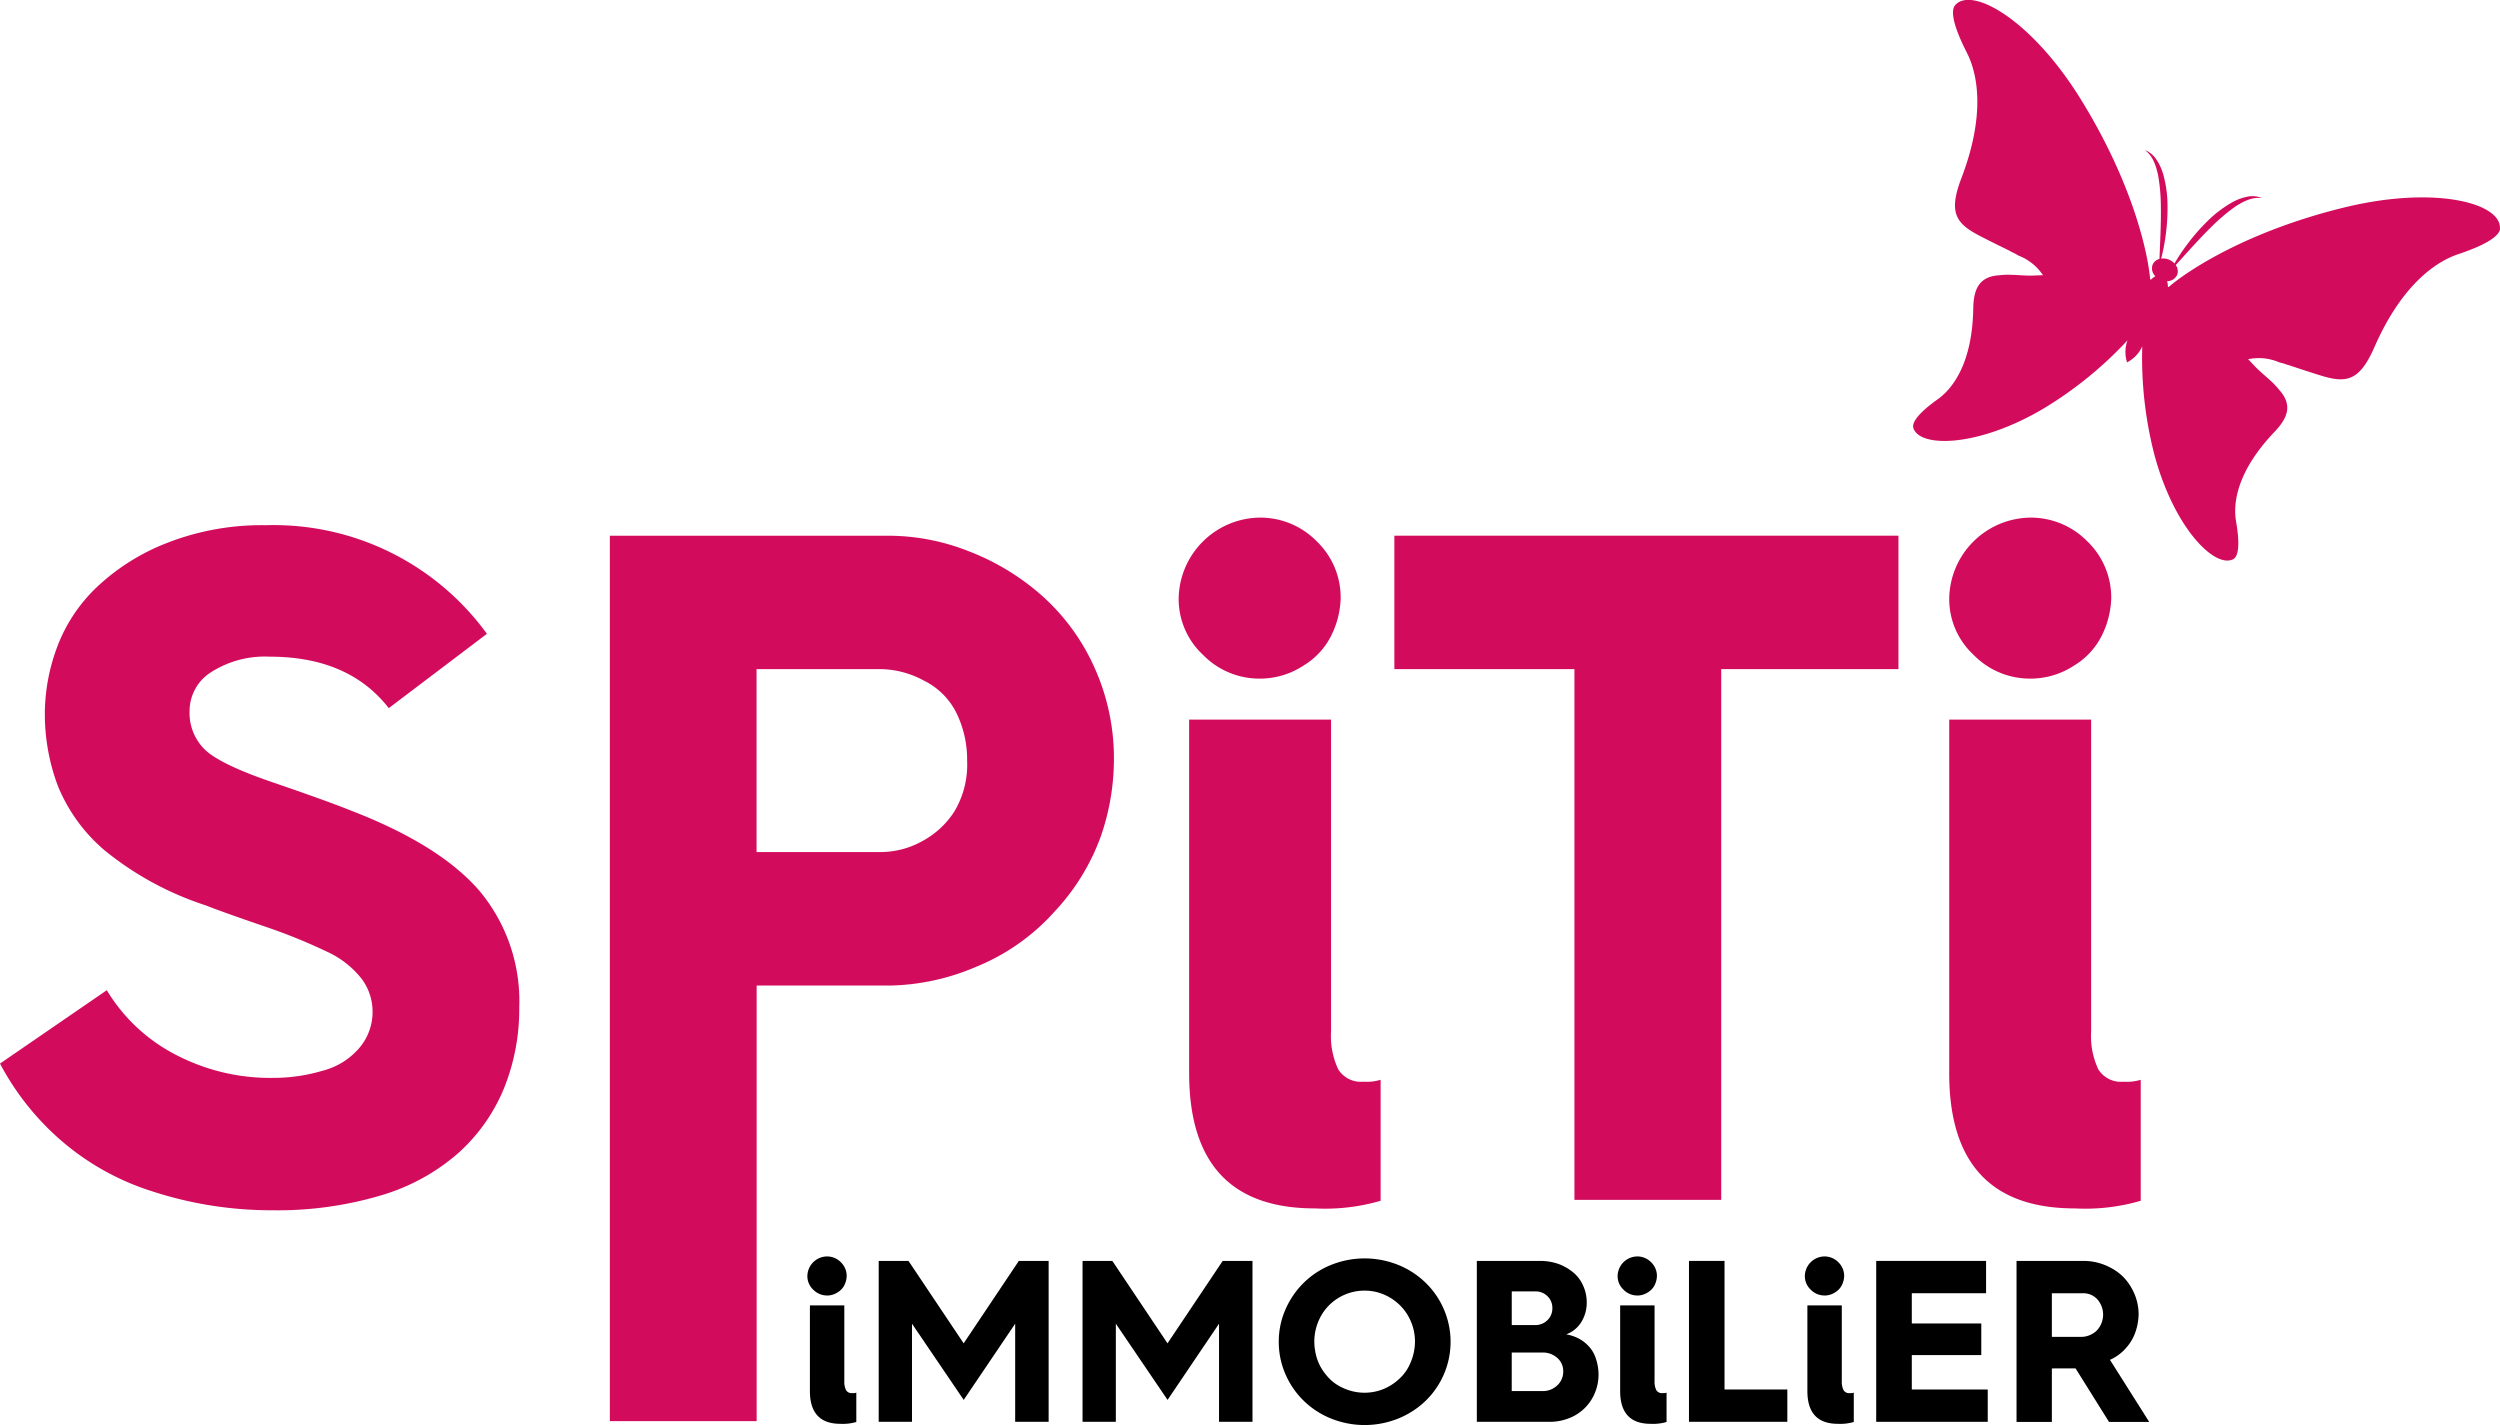
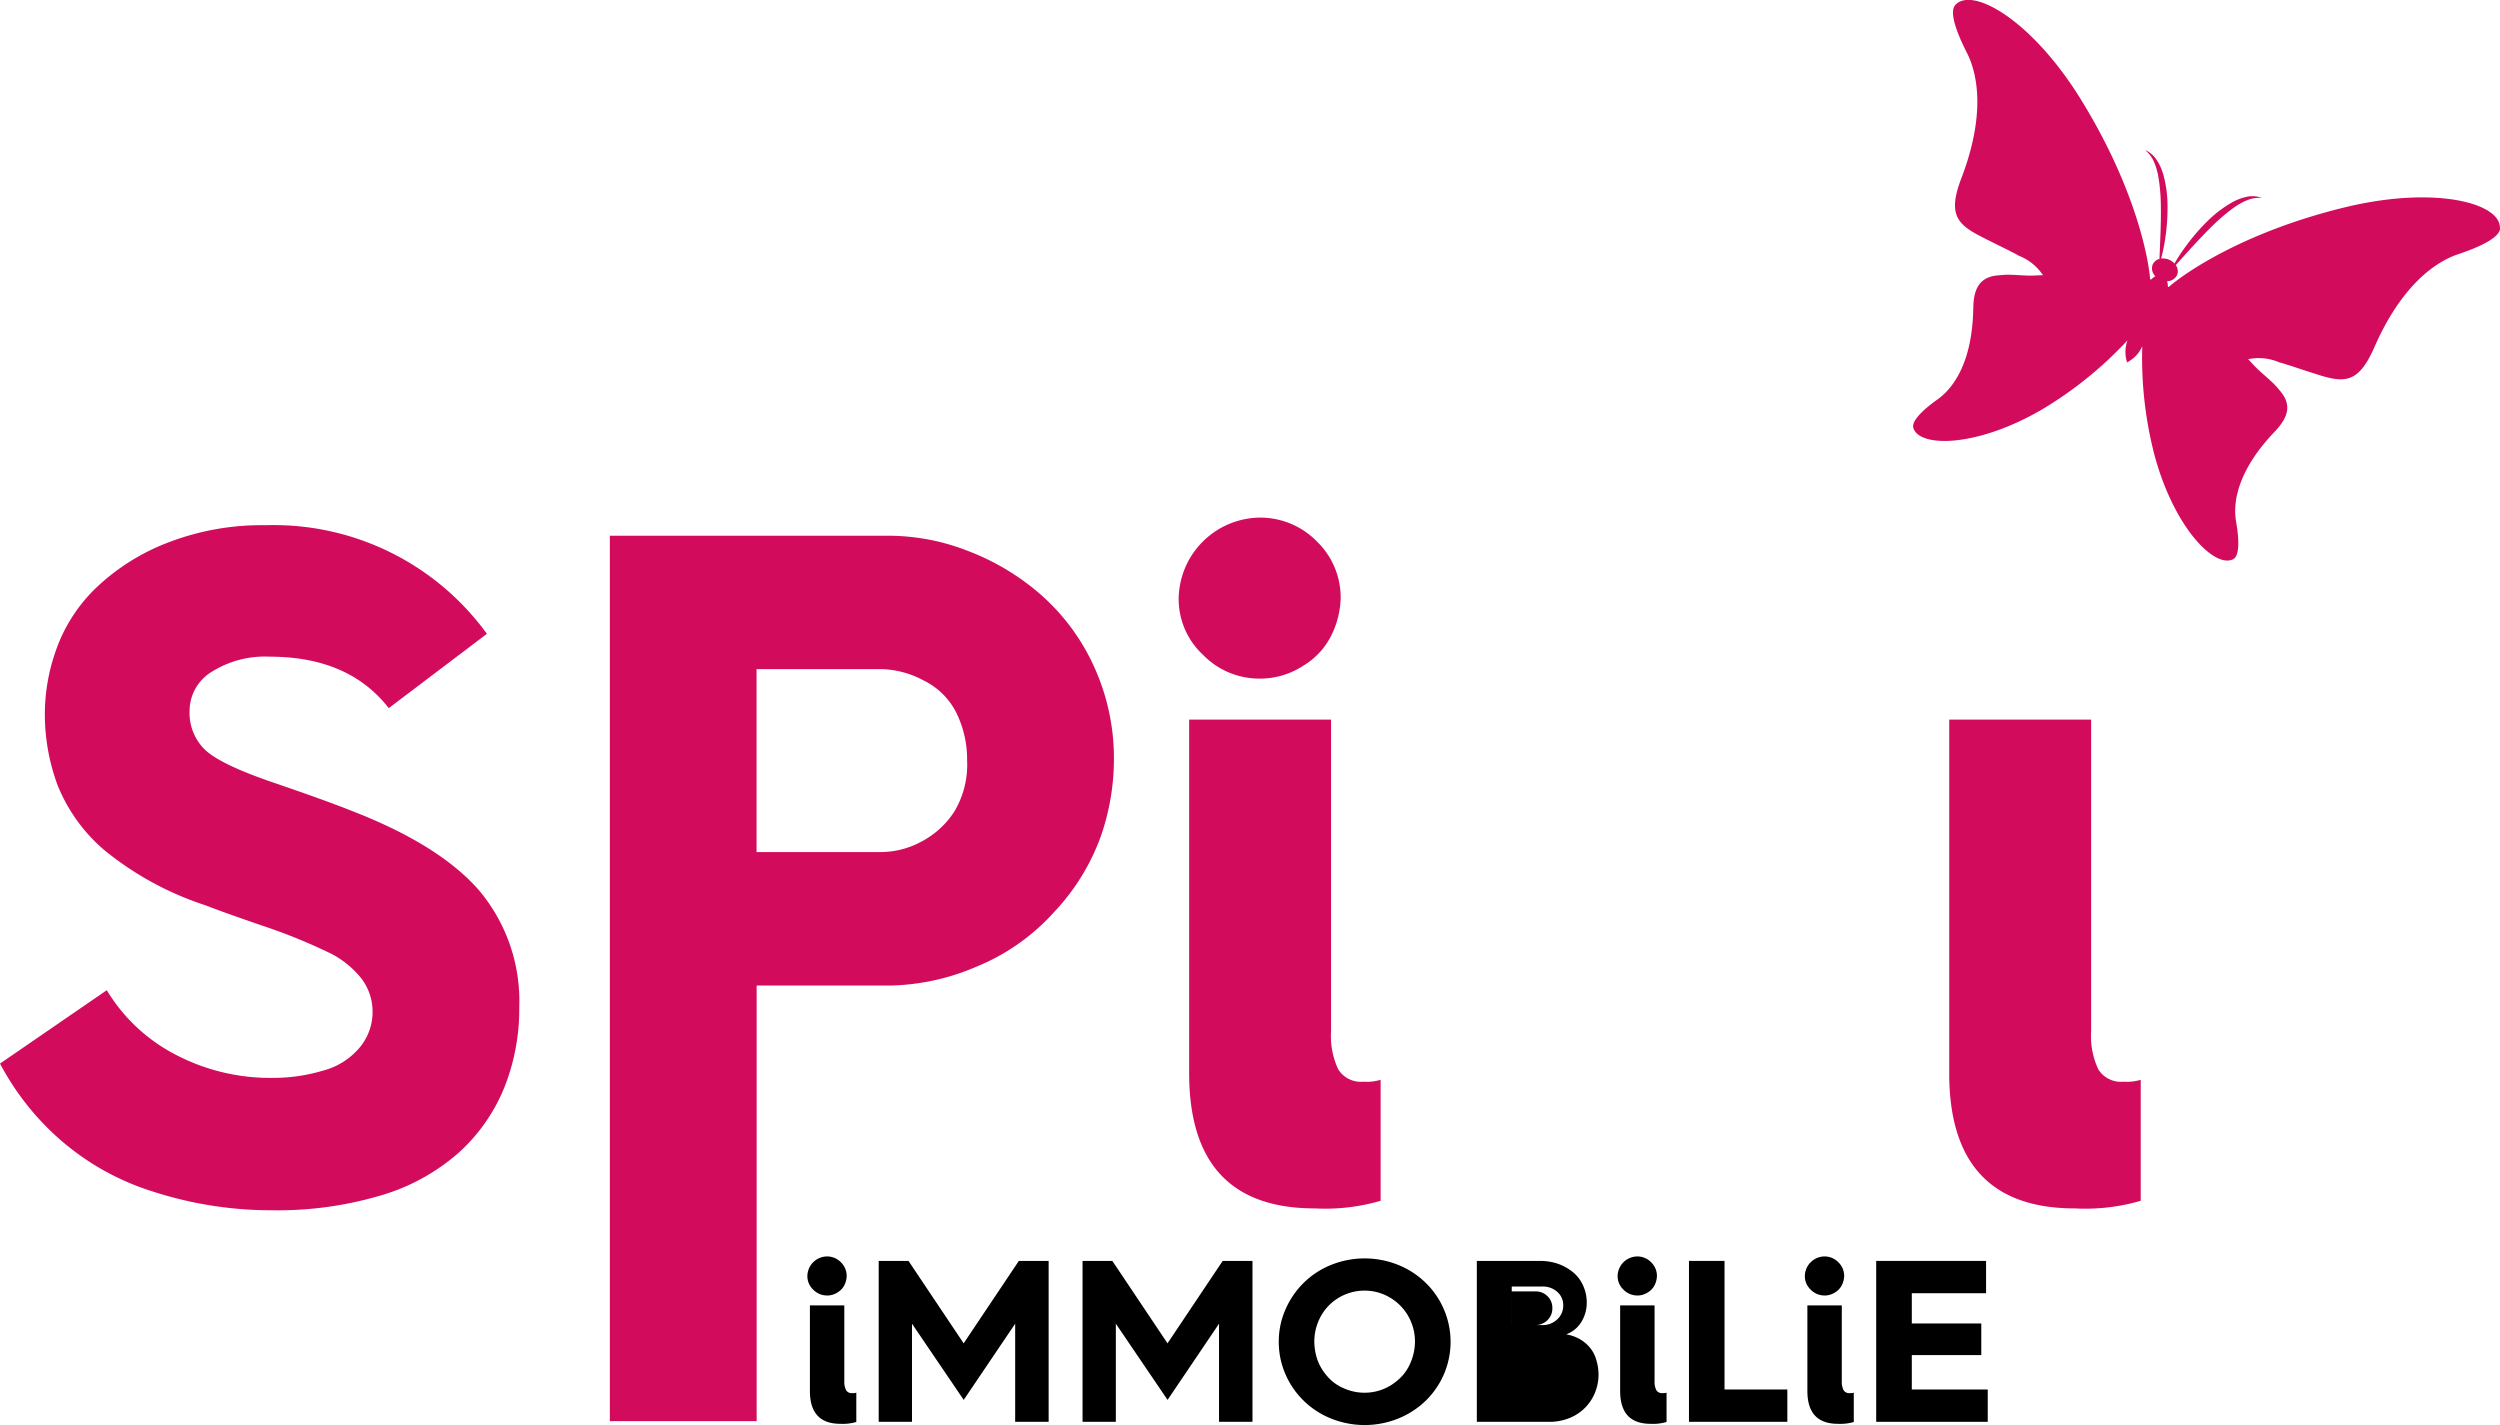
<svg xmlns="http://www.w3.org/2000/svg" width="214.91" height="122.501" viewBox="0 0 214.91 122.501">
  <g id="logo_spiti_" transform="translate(-6.82 -18.698)">
    <path id="Tracé_45257" data-name="Tracé 45257" d="M6.82,230.9,16,224.593a14.856,14.856,0,0,0,5.815,5.488,17.535,17.535,0,0,0,8.52,2.049,14.829,14.829,0,0,0,4.218-.615,6.142,6.142,0,0,0,3.195-2.005,4.767,4.767,0,0,0,1.1-3.031,4.709,4.709,0,0,0-.942-2.868,8.015,8.015,0,0,0-2.99-2.335,48.072,48.072,0,0,0-5.611-2.253q-3.563-1.229-4.792-1.72a26.943,26.943,0,0,1-8.724-4.751,14.405,14.405,0,0,1-4.014-5.57,17.572,17.572,0,0,1-1.1-6.226,16.5,16.5,0,0,1,1.023-5.57,13.747,13.747,0,0,1,3.4-5.2,18.555,18.555,0,0,1,6.1-3.85,22.359,22.359,0,0,1,8.479-1.516,22.65,22.65,0,0,1,19,9.336l-8.438,6.389Q36.8,195.921,30,195.921a8.583,8.583,0,0,0-5,1.312,3.944,3.944,0,0,0-1.883,3.358,4.4,4.4,0,0,0,1.312,3.317q1.31,1.269,5.856,2.824t6.593,2.376q7.7,2.951,11.14,6.922a14.781,14.781,0,0,1,3.439,10.033,18.182,18.182,0,0,1-1.312,6.963,15.251,15.251,0,0,1-3.932,5.57,17.6,17.6,0,0,1-6.675,3.644,31.131,31.131,0,0,1-9.3,1.271,33.08,33.08,0,0,1-10.362-1.638,22.115,22.115,0,0,1-8.109-4.629A22.891,22.891,0,0,1,6.82,230.9Z" transform="translate(0 -120.773)" fill="#d30b5d" />
    <path id="Tracé_45258" data-name="Tracé 45258" d="M199.48,264.034v-76.1h24.082a18.811,18.811,0,0,1,6.716,1.312,20.721,20.721,0,0,1,6.267,3.769,18.263,18.263,0,0,1,4.547,6.144,18.959,18.959,0,0,1,1.72,8.109,20.276,20.276,0,0,1-1.1,6.43,18.7,18.7,0,0,1-3.973,6.512,18.247,18.247,0,0,1-6.8,4.792,19.662,19.662,0,0,1-7.371,1.6H212.1v37.442H199.48ZM212.1,215.125h10.729a7.345,7.345,0,0,0,3.439-.9,7.505,7.505,0,0,0,2.824-2.58,7.836,7.836,0,0,0,1.1-4.384,9.1,9.1,0,0,0-.9-4.054,6.155,6.155,0,0,0-2.827-2.825,8.034,8.034,0,0,0-3.644-.982H212.092v15.728Z" transform="translate(-140.235 -123.182)" fill="#d30b5d" />
    <path id="Tracé_45259" data-name="Tracé 45259" d="M386.143,196.06a6.753,6.753,0,0,1-4.873-2.046,6.543,6.543,0,0,1-2.09-4.833,7.063,7.063,0,0,1,6.963-6.961,6.8,6.8,0,0,1,4.914,2.046,6.7,6.7,0,0,1,2.049,4.914,7.68,7.68,0,0,1-.7,2.95,6.276,6.276,0,0,1-2.457,2.786,6.849,6.849,0,0,1-3.81,1.146Zm-6.063,33.913V199.583h12.2V226.37a6.74,6.74,0,0,0,.615,3.276,2.292,2.292,0,0,0,2.171,1.064,4.081,4.081,0,0,0,1.475-.163v10.4a16.974,16.974,0,0,1-5.652.656Q380.082,241.605,380.081,229.973Z" transform="translate(-271.037 -119.026)" fill="#d30b5d" />
-     <path id="Tracé_45260" data-name="Tracé 45260" d="M462.8,245.024V199.4H447.32V187.93h43.334V199.4H475.418v45.625H462.8Z" transform="translate(-320.635 -123.182)" fill="#d30b5d" />
    <path id="Tracé_45261" data-name="Tracé 45261" d="M622.61,276.419V246.03h12.2v26.787a6.74,6.74,0,0,0,.615,3.276,2.289,2.289,0,0,0,2.172,1.064,4.08,4.08,0,0,0,1.475-.163v10.4a16.974,16.974,0,0,1-5.652.656q-10.812,0-10.811-11.633Z" transform="translate(-448.227 -165.472)" fill="#d30b5d" />
-     <path id="Tracé_45262" data-name="Tracé 45262" d="M629.573,196.06a6.753,6.753,0,0,1-4.873-2.046,6.543,6.543,0,0,1-2.09-4.833,7.063,7.063,0,0,1,6.963-6.961,6.8,6.8,0,0,1,4.914,2.046,6.7,6.7,0,0,1,2.049,4.914,7.68,7.68,0,0,1-.7,2.95,6.276,6.276,0,0,1-2.457,2.786,6.849,6.849,0,0,1-3.81,1.146Z" transform="translate(-448.227 -119.026)" fill="#d30b5d" />
    <path id="Tracé_45263" data-name="Tracé 45263" d="M661.608,38.34c.133-2.163-5.521-3.722-13.369-1.81-8.2,2-13.325,5.312-15.1,6.835a.735.735,0,0,1-.073-.019,1.771,1.771,0,0,0-.065-.479.929.929,0,0,0,.86-.539.887.887,0,0,0-.12-.844l1.325-1.464c.588-.637,1.176-1.268,1.79-1.867A15.741,15.741,0,0,1,638.8,36.5l.264-.174c.09-.054.182-.1.272-.158a4.5,4.5,0,0,1,.569-.267,2.547,2.547,0,0,1,1.249-.18,2.227,2.227,0,0,0-1.328-.1,4.5,4.5,0,0,0-1.263.487,10.052,10.052,0,0,0-2.117,1.622,16.992,16.992,0,0,0-1.733,1.995,16.613,16.613,0,0,0-1.08,1.622,1.343,1.343,0,0,0-.476-.329,1.293,1.293,0,0,0-.669-.09,16.449,16.449,0,0,0,.381-1.956,17.054,17.054,0,0,0,.166-2.637,10.053,10.053,0,0,0-.367-2.642,4.533,4.533,0,0,0-.558-1.233,2.228,2.228,0,0,0-1.012-.865,2.562,2.562,0,0,1,.765,1,4.51,4.51,0,0,1,.218.59c.024.1.054.2.082.3l.068.31a15.815,15.815,0,0,1,.229,2.544c.016.857-.005,1.72-.035,2.585l-.084,2.03a.872.872,0,0,0-.588.5.934.934,0,0,0,.237.988,1.8,1.8,0,0,0-.384.3l-.065-.041c-.2-2.337-1.524-8.294-5.962-15.469-4.248-6.871-9.372-9.728-10.795-8.093-.7.8.737,3.559,1.029,4.142.922,1.853,1.57,5.325-.5,10.74-1.165,3.048-.411,3.935,1.7,5.015.454.234,1.363.694,2.509,1.249a.1.1,0,0,0-.027.008,5.6,5.6,0,0,1,.721.373,4.435,4.435,0,0,1,1.959,1.475c.052.071.106.141.161.212-.248.011-.5.016-.743.03-.985.049-2.03-.15-3-.022-1.728.093-2.2,1.167-2.253,2.691,0,.065,0,.131-.005.193-.084,4.588-1.7,6.789-3.015,7.747-.414.3-2.422,1.706-2.125,2.531.6,1.684,5.554,1.595,11.086-1.646a33.3,33.3,0,0,0,7.317-5.927,2.866,2.866,0,0,0-.052,1.853l-.016.038.035-.008a.287.287,0,0,0,.019.03l.016-.038a2.861,2.861,0,0,0,1.263-1.355,33.283,33.283,0,0,0,1.053,9.355c1.668,6.193,5.129,9.731,6.743,8.955.789-.378.343-2.789.261-3.3-.264-1.605.128-4.308,3.29-7.635l.133-.141c1.029-1.124,1.448-2.22.283-3.5-.6-.776-1.488-1.369-2.155-2.093-.169-.182-.34-.362-.509-.542.087-.014.177-.024.264-.038a4.416,4.416,0,0,1,2.43.324,5.043,5.043,0,0,1,.775.239c-.005-.008-.008-.016-.014-.024,1.208.411,2.177.718,2.664.871,2.261.71,3.42.607,4.729-2.381,2.324-5.312,5.222-7.331,7.181-8,.615-.212,3.573-1.173,3.638-2.229Z" transform="translate(-439.886)" fill="#d30b5d" />
    <g id="Groupe_14860" data-name="Groupe 14860" transform="translate(76.225 126.713)">
      <path id="Tracé_45264" data-name="Tracé 45264" d="M263.567,419a1.641,1.641,0,0,1-1.181-.5,1.583,1.583,0,0,1-.506-1.17,1.71,1.71,0,0,1,1.687-1.687,1.657,1.657,0,0,1,1.192.5,1.634,1.634,0,0,1,.5,1.192,1.881,1.881,0,0,1-.169.716,1.509,1.509,0,0,1-.6.675,1.666,1.666,0,0,1-.922.278Zm-1.469,8.215v-7.363h2.958v6.49a1.625,1.625,0,0,0,.15.795.555.555,0,0,0,.525.258.952.952,0,0,0,.356-.041v2.52a4.1,4.1,0,0,1-1.369.158q-2.62,0-2.62-2.819Z" transform="translate(-261.88 -415.65)" />
      <path id="Tracé_45265" data-name="Tracé 45265" d="M284.41,430.871V417.04h2.561l4.743,7.086,4.743-7.086h2.561v13.831h-2.876v-8.433l-4.424,6.55-4.446-6.55v8.433h-2.857Z" transform="translate(-278.279 -416.662)" />
      <path id="Tracé_45266" data-name="Tracé 45266" d="M348.81,430.871V417.04h2.561l4.743,7.086,4.743-7.086h2.561v13.831h-2.876v-8.433l-4.424,6.55-4.446-6.55v8.433h-2.857Z" transform="translate(-325.155 -416.662)" />
      <path id="Tracé_45267" data-name="Tracé 45267" d="M410.8,423.409a6.843,6.843,0,0,1,.574-2.767,7.32,7.32,0,0,1,1.586-2.31,7.154,7.154,0,0,1,2.373-1.537,7.729,7.729,0,0,1,5.7,0,7.273,7.273,0,0,1,2.381,1.537,7.061,7.061,0,0,1,1.586,2.31,7.064,7.064,0,0,1-1.586,7.859,7.341,7.341,0,0,1-2.381,1.529,7.729,7.729,0,0,1-5.7,0,7.2,7.2,0,0,1-2.373-1.529,7.108,7.108,0,0,1-1.586-2.3A6.9,6.9,0,0,1,410.8,423.409Zm3.056,0a5,5,0,0,0,.218,1.41,4.26,4.26,0,0,0,.824,1.478,3.805,3.805,0,0,0,1.5,1.121,4.347,4.347,0,0,0,3.165.15,4.333,4.333,0,0,0,1.458-.844,3.915,3.915,0,0,0,1.11-1.518,4.648,4.648,0,0,0,.378-1.8,4.36,4.36,0,0,0-.327-1.676,4.306,4.306,0,0,0-.922-1.41,4.409,4.409,0,0,0-1.39-.952,4.171,4.171,0,0,0-1.687-.348,4.246,4.246,0,0,0-1.687.337,4.254,4.254,0,0,0-2.313,2.359,4.486,4.486,0,0,0-.327,1.687Z" transform="translate(-370.277 -416.087)" />
-       <path id="Tracé_45268" data-name="Tracé 45268" d="M473.37,430.871V417.04h5.5a4.835,4.835,0,0,1,1.26.18,4.15,4.15,0,0,1,1.339.664,3.073,3.073,0,0,1,1.012,1.222,3.481,3.481,0,0,1,.337,1.469,3.141,3.141,0,0,1-.476,1.736,2.54,2.54,0,0,1-1.29,1.042,3.635,3.635,0,0,1,.993.318,3.228,3.228,0,0,1,.933.694,2.794,2.794,0,0,1,.645,1.132,4.369,4.369,0,0,1,.21,1.29,4.1,4.1,0,0,1-.318,1.608,3.911,3.911,0,0,1-2.231,2.171,4.515,4.515,0,0,1-1.657.307h-6.25Zm3-8.316h2.005a1.459,1.459,0,0,0,1.061-.416,1.4,1.4,0,0,0,.427-1.05,1.378,1.378,0,0,0-.416-1.012,1.425,1.425,0,0,0-1.05-.416h-2.025v2.9Zm0,5.676h2.639a1.787,1.787,0,0,0,1.271-.487,1.587,1.587,0,0,0,.517-1.2,1.5,1.5,0,0,0-.506-1.162,1.845,1.845,0,0,0-1.3-.465h-2.62Z" transform="translate(-415.821 -416.662)" />
+       <path id="Tracé_45268" data-name="Tracé 45268" d="M473.37,430.871V417.04h5.5a4.835,4.835,0,0,1,1.26.18,4.15,4.15,0,0,1,1.339.664,3.073,3.073,0,0,1,1.012,1.222,3.481,3.481,0,0,1,.337,1.469,3.141,3.141,0,0,1-.476,1.736,2.54,2.54,0,0,1-1.29,1.042,3.635,3.635,0,0,1,.993.318,3.228,3.228,0,0,1,.933.694,2.794,2.794,0,0,1,.645,1.132,4.369,4.369,0,0,1,.21,1.29,4.1,4.1,0,0,1-.318,1.608,3.911,3.911,0,0,1-2.231,2.171,4.515,4.515,0,0,1-1.657.307h-6.25Zm3-8.316h2.005a1.459,1.459,0,0,0,1.061-.416,1.4,1.4,0,0,0,.427-1.05,1.378,1.378,0,0,0-.416-1.012,1.425,1.425,0,0,0-1.05-.416h-2.025v2.9Zh2.639a1.787,1.787,0,0,0,1.271-.487,1.587,1.587,0,0,0,.517-1.2,1.5,1.5,0,0,0-.506-1.162,1.845,1.845,0,0,0-1.3-.465h-2.62Z" transform="translate(-415.821 -416.662)" />
      <path id="Tracé_45269" data-name="Tracé 45269" d="M519.537,419a1.641,1.641,0,0,1-1.181-.5,1.584,1.584,0,0,1-.506-1.17,1.71,1.71,0,0,1,1.687-1.687,1.656,1.656,0,0,1,1.192.5,1.624,1.624,0,0,1,.5,1.192,1.881,1.881,0,0,1-.169.716,1.51,1.51,0,0,1-.6.675,1.666,1.666,0,0,1-.922.278Zm-1.469,8.215v-7.363h2.958v6.49a1.626,1.626,0,0,0,.15.795.558.558,0,0,0,.525.258.951.951,0,0,0,.356-.041v2.52a4.1,4.1,0,0,1-1.369.158q-2.62,0-2.62-2.819Z" transform="translate(-448.198 -415.65)" />
      <path id="Tracé_45270" data-name="Tracé 45270" d="M540.39,430.871V417.04h3.056v11.053h5.4v2.778H540.39Z" transform="translate(-464.604 -416.662)" />
      <path id="Tracé_45271" data-name="Tracé 45271" d="M578.687,419a1.641,1.641,0,0,1-1.181-.5,1.583,1.583,0,0,1-.506-1.17,1.71,1.71,0,0,1,1.687-1.687,1.656,1.656,0,0,1,1.192.5,1.624,1.624,0,0,1,.5,1.192,1.881,1.881,0,0,1-.169.716,1.51,1.51,0,0,1-.6.675,1.666,1.666,0,0,1-.922.278Zm-1.469,8.215v-7.363h2.958v6.49a1.625,1.625,0,0,0,.15.795.558.558,0,0,0,.525.258.951.951,0,0,0,.356-.041v2.52a4.1,4.1,0,0,1-1.369.158q-2.62,0-2.62-2.819Z" transform="translate(-491.253 -415.65)" />
      <path id="Tracé_45272" data-name="Tracé 45272" d="M599.54,430.871V417.04h9.445v2.778H602.6v2.6h5.973v2.718H602.6v2.958h6.528v2.778H599.54Z" transform="translate(-507.659 -416.662)" />
-       <path id="Tracé_45273" data-name="Tracé 45273" d="M643.863,430.871V417.04h5.793a4.919,4.919,0,0,1,2.321.6,4.256,4.256,0,0,1,1.755,1.7,4.551,4.551,0,0,1,.626,2.272,5.018,5.018,0,0,1-.229,1.41,3.981,3.981,0,0,1-.824,1.469,3.919,3.919,0,0,1-1.41,1.053l3.374,5.339h-3.453l-2.876-4.6H646.9v4.6H643.86Zm3.037-7.3h2.422a1.964,1.964,0,0,0,1.429-.536,1.988,1.988,0,0,0,.06-2.691,1.621,1.621,0,0,0-1.23-.525H646.9v3.75Z" transform="translate(-539.919 -416.662)" />
    </g>
  </g>
</svg>